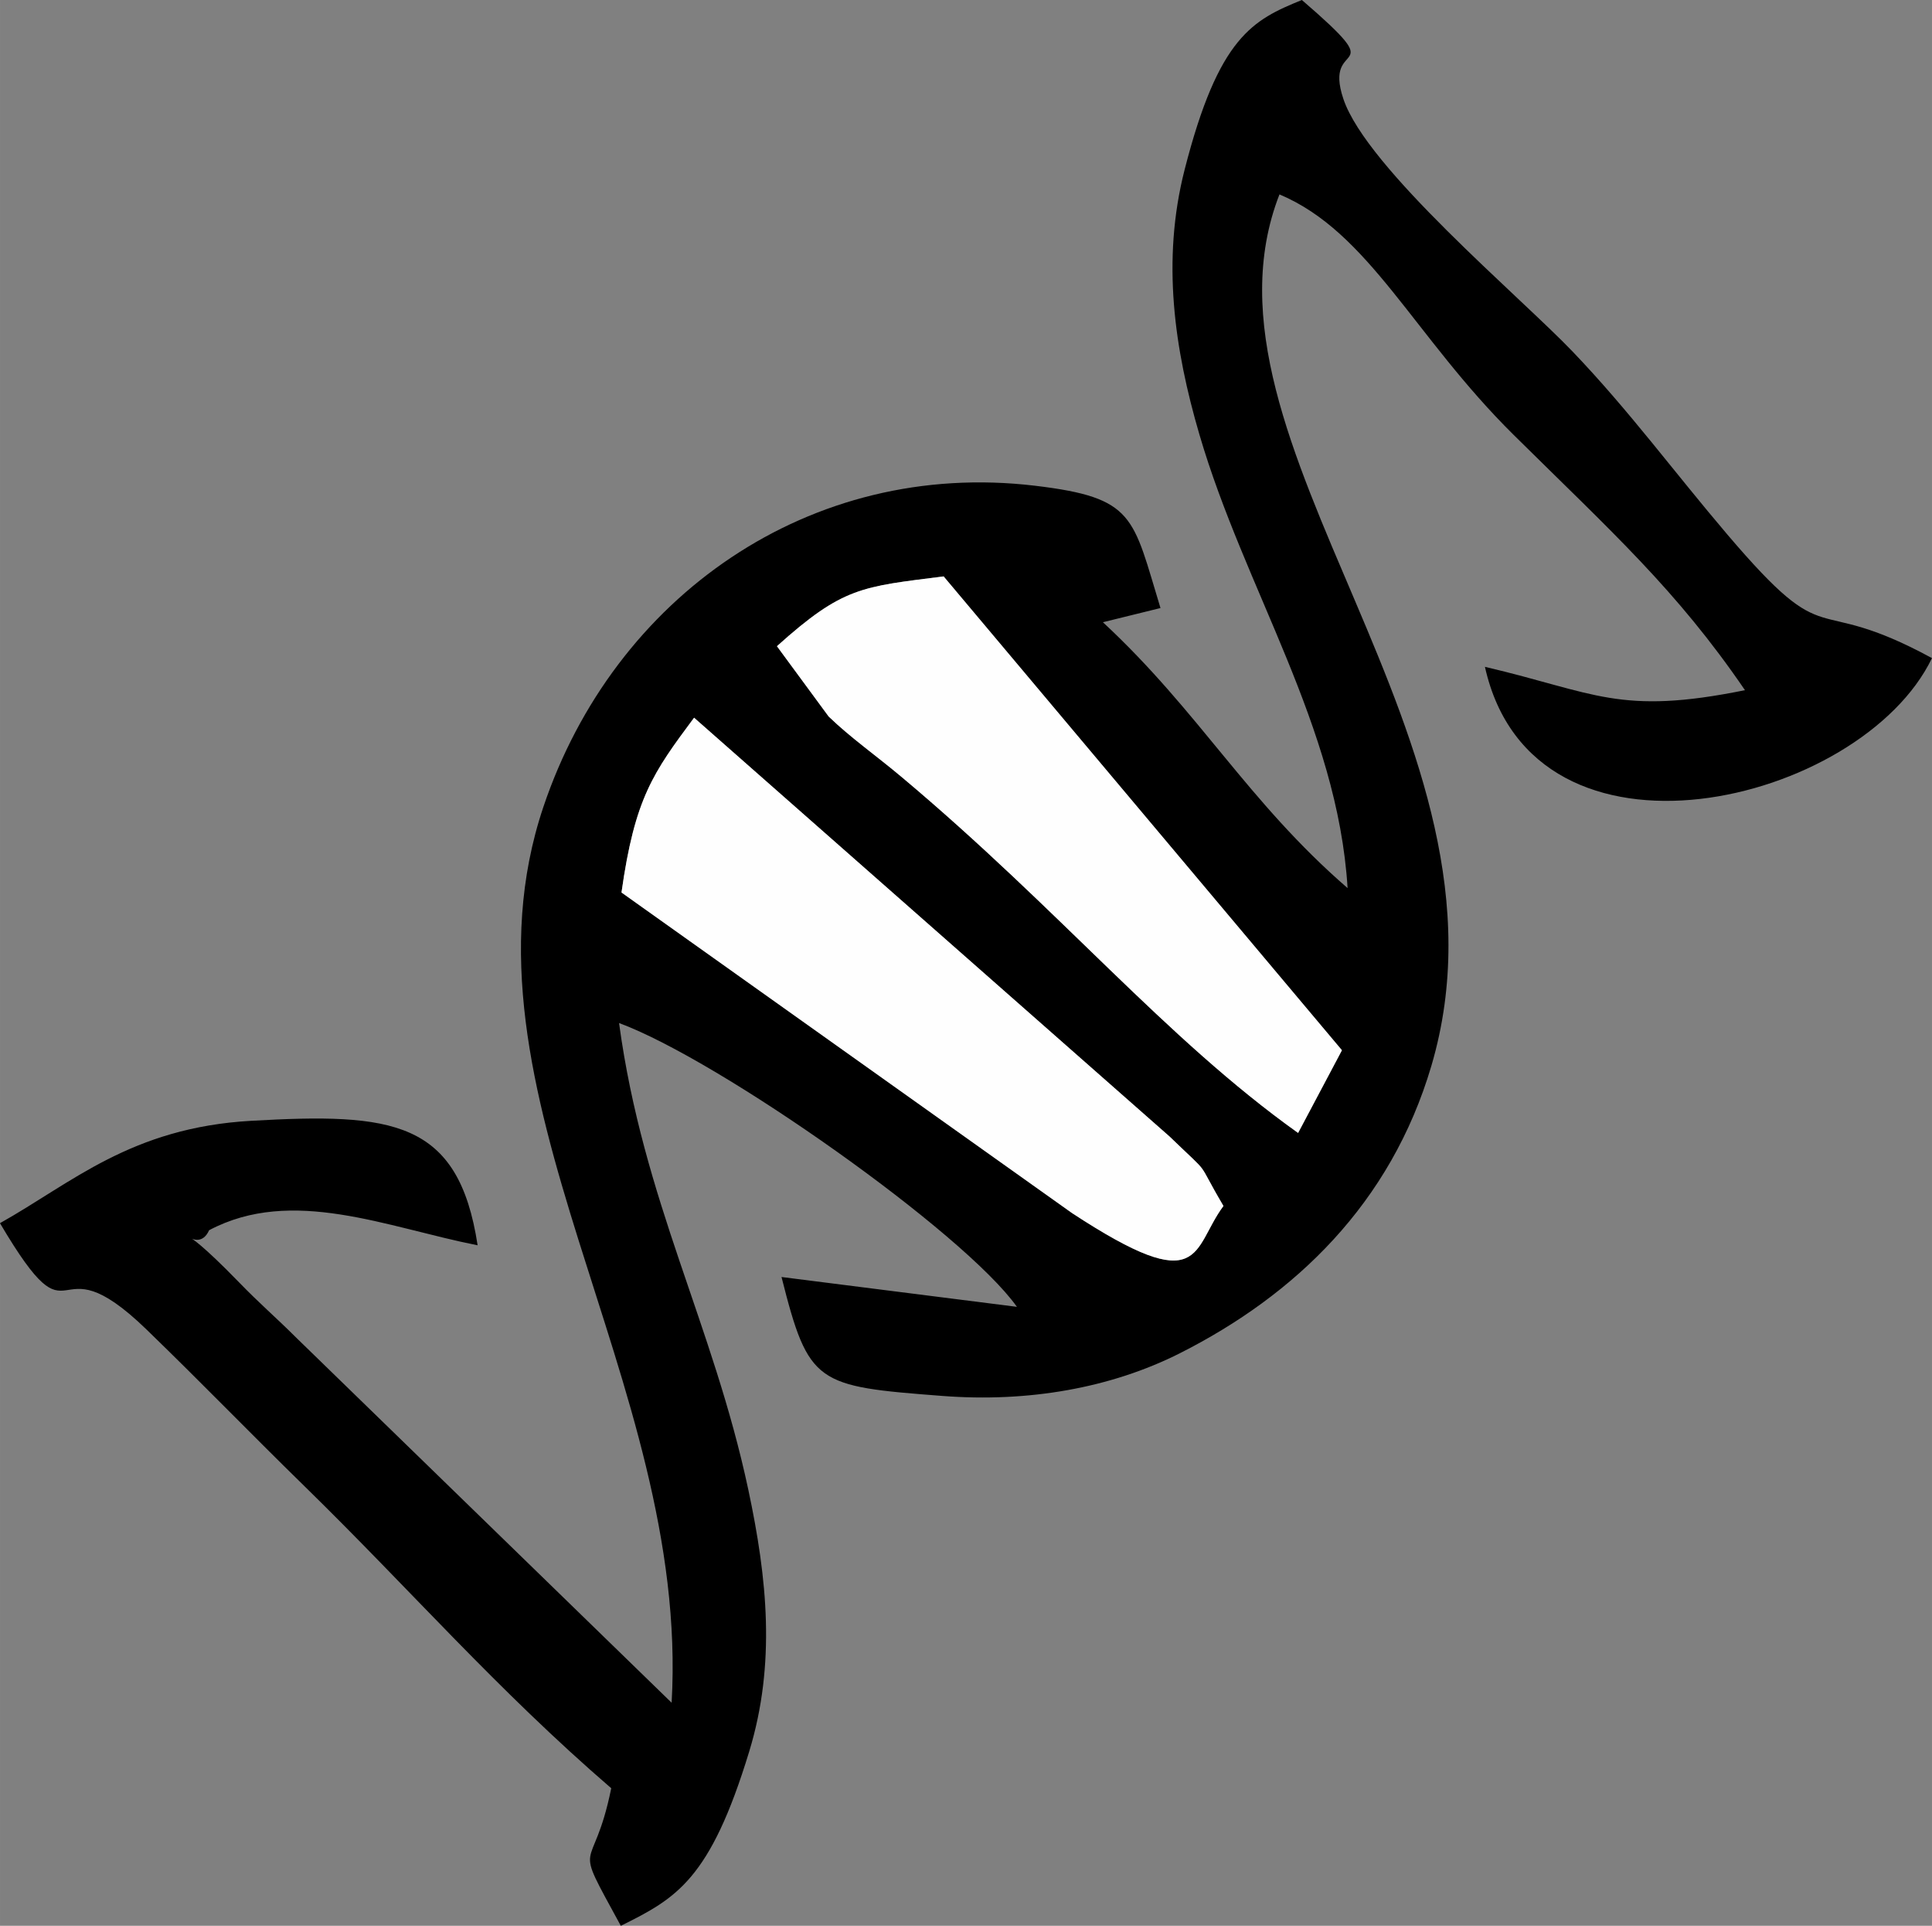
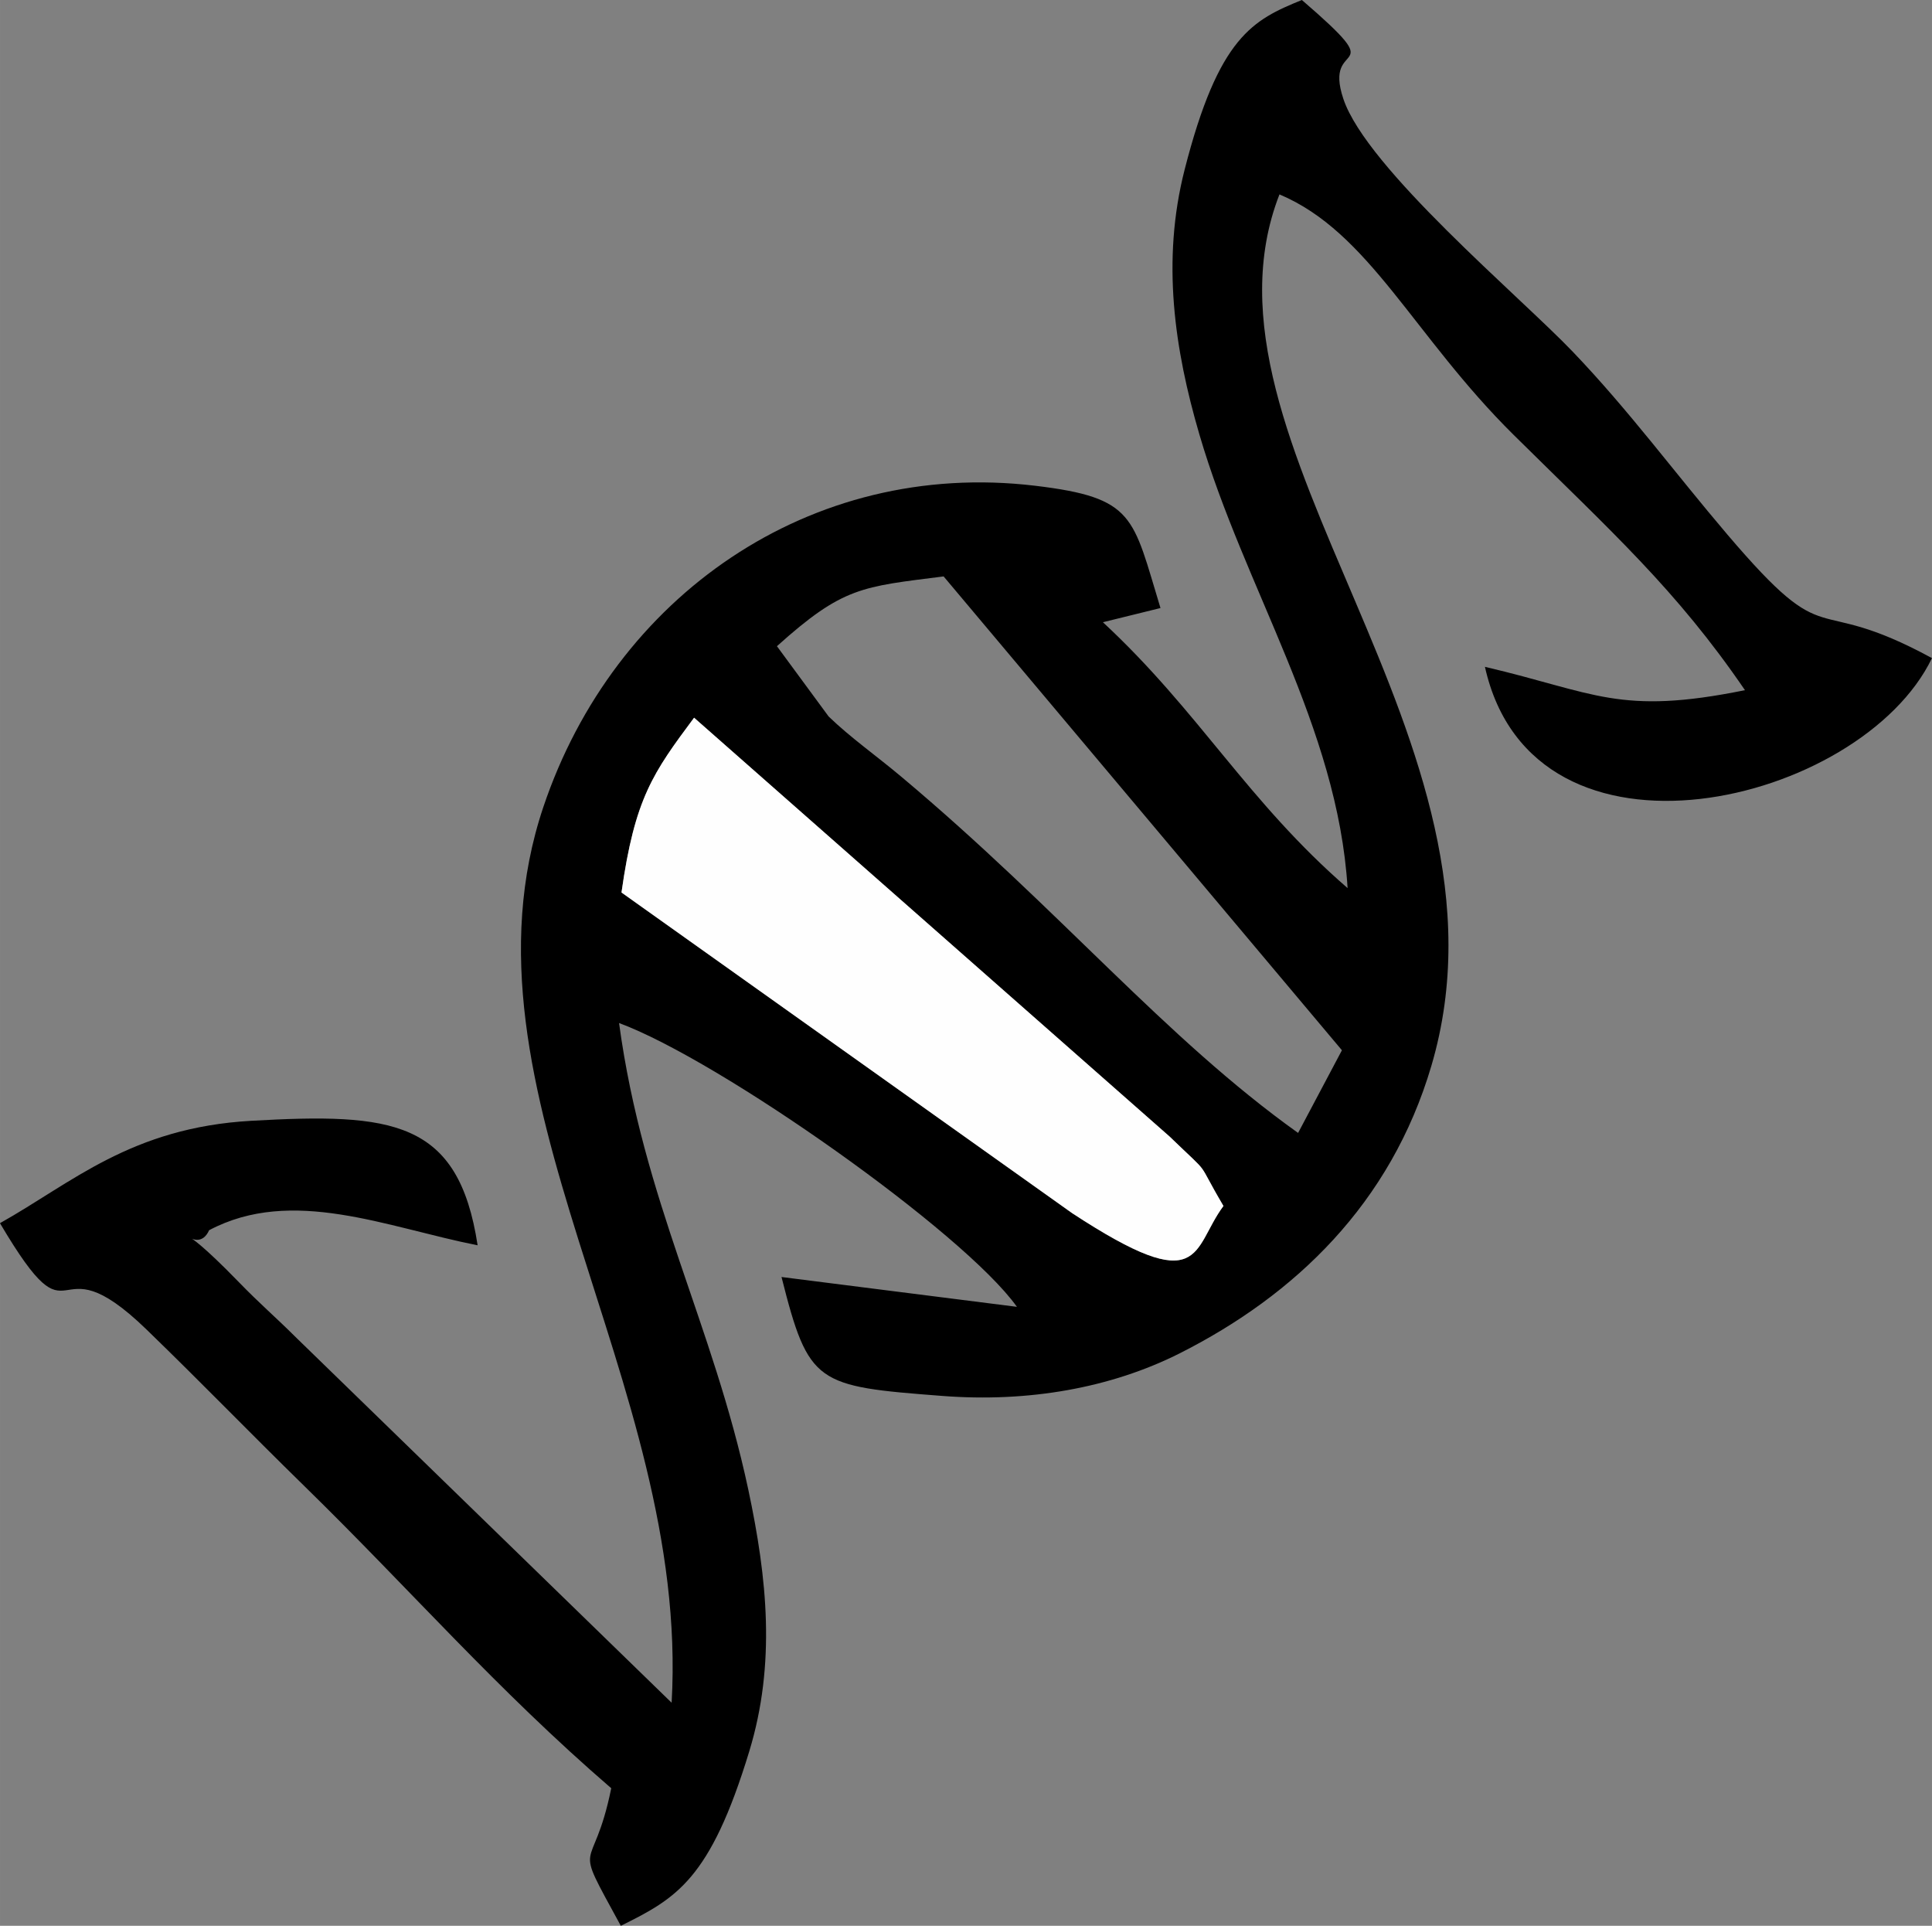
<svg xmlns="http://www.w3.org/2000/svg" xml:space="preserve" width="10.292mm" height="10.258mm" version="1.1" style="shape-rendering:geometricPrecision; text-rendering:geometricPrecision; image-rendering:optimizeQuality; fill-rule:evenodd; clip-rule:evenodd" viewBox="0 0 1310.81 1306.49">
  <rect x="0" y="0" width="1310.81" height="1306.49" fill="#808080" stroke="none" />
  <defs>
    <style type="text/css">
   
    .fil0 {fill:black}
    .fil1 {fill:#FEFEFE}
   
  </style>
  </defs>
  <g id="Слой_x0020_1">
    <path class="fil0" d="M421.67 605.48c9.03,-64.05 21.42,-81.17 49.25,-118.56l322.57 284.1c29.95,28.92 16.72,13.45 36.58,47.14 -21.71,29.22 -12.8,63.76 -102.69,4.83l-305.71 -217.5zm459.06 163.12c-90.46,-64.56 -161.25,-151.02 -268.78,-241.3 -17.93,-15.05 -34.72,-26.72 -49.73,-41.21l-35.09 -47.7c44.89,-40.37 57.6,-40.28 113.09,-47.34l270.24 321.46 -29.74 56.09zm33.61 -166.07c-68.15,-59.06 -100.45,-119.5 -166.04,-180.4l39.06 -9.63c-19,-62.15 -17.1,-74.86 -85.13,-82.97 -152.64,-18.21 -285.61,75.22 -333.59,217.97 -64.85,192.96 99.68,388.57 87.04,607.66l-254.46 -247.43c-16.03,-15.93 -23.92,-22.19 -39.74,-38.49 -48.49,-49.9 -28.17,-15.49 -19.6,-34.64 56.38,-29.89 120.52,-1.94 182.17,10.23 -12.98,-85.19 -58.02,-89.88 -153.61,-84.46 -81.62,4.62 -121.78,42.19 -170.46,69.45 53.1,89.93 32.71,7.44 99.49,72.2 39.71,38.5 67.5,67.5 107.34,106.47 72.64,71.05 129.93,137.42 207.9,204.68 -12.63,62.24 -27.59,30.69 6.5,93.33 37.61,-18.66 60.6,-31.14 87.13,-118.32 18.12,-59.45 12.2,-117.31 -0.61,-177.46 -24.02,-112.7 -71.28,-195.62 -87.72,-316.68 68.24,25.19 233.91,141.9 269.95,192.54l-159.72 -20.24c18.44,73.1 23.56,74.11 109.22,80.69 58.11,4.46 114.15,-5.29 161.12,-29 78.04,-39.4 143,-101.43 170.58,-194.97 65.17,-221.07 -168.81,-422.64 -103.07,-591.17 61.04,25.71 90.91,95.93 158.9,163.17 66.53,65.79 110.28,104.89 156.93,173.17 -85.41,17.33 -101.56,1.68 -176.43,-15.84 32.83,147.42 255.35,93.54 303.3,-5.92 -84.39,-45.89 -67.45,-0.04 -138.81,-83.83 -36.59,-43 -66.4,-83.74 -104.75,-123.88 -35.99,-37.67 -139.9,-124.51 -155.75,-171.55 -14.46,-42.96 35.02,-12.81 -28.2,-67.21 -33.14,13.51 -56.42,24.64 -79.55,115.13 -15.82,61.95 -6.8,122.07 9.98,179.46 30.73,105.08 93.84,198.04 100.6,307.94z" />
    <path class="fil1" d="M421.67 605.48l305.71 217.5c89.89,58.93 80.97,24.39 102.69,-4.83 -19.86,-33.69 -6.62,-18.21 -36.58,-47.14l-322.57 -284.1c-27.83,37.39 -40.22,54.51 -49.25,118.56z" />
-     <path class="fil1" d="M527.13 438.39l35.09 47.7c15.02,14.49 31.8,26.16 49.73,41.21 107.53,90.28 178.31,176.75 268.78,241.3l29.74 -56.09 -270.24 -321.46c-55.49,7.06 -68.2,6.97 -113.09,47.34z" />
  </g>
</svg>